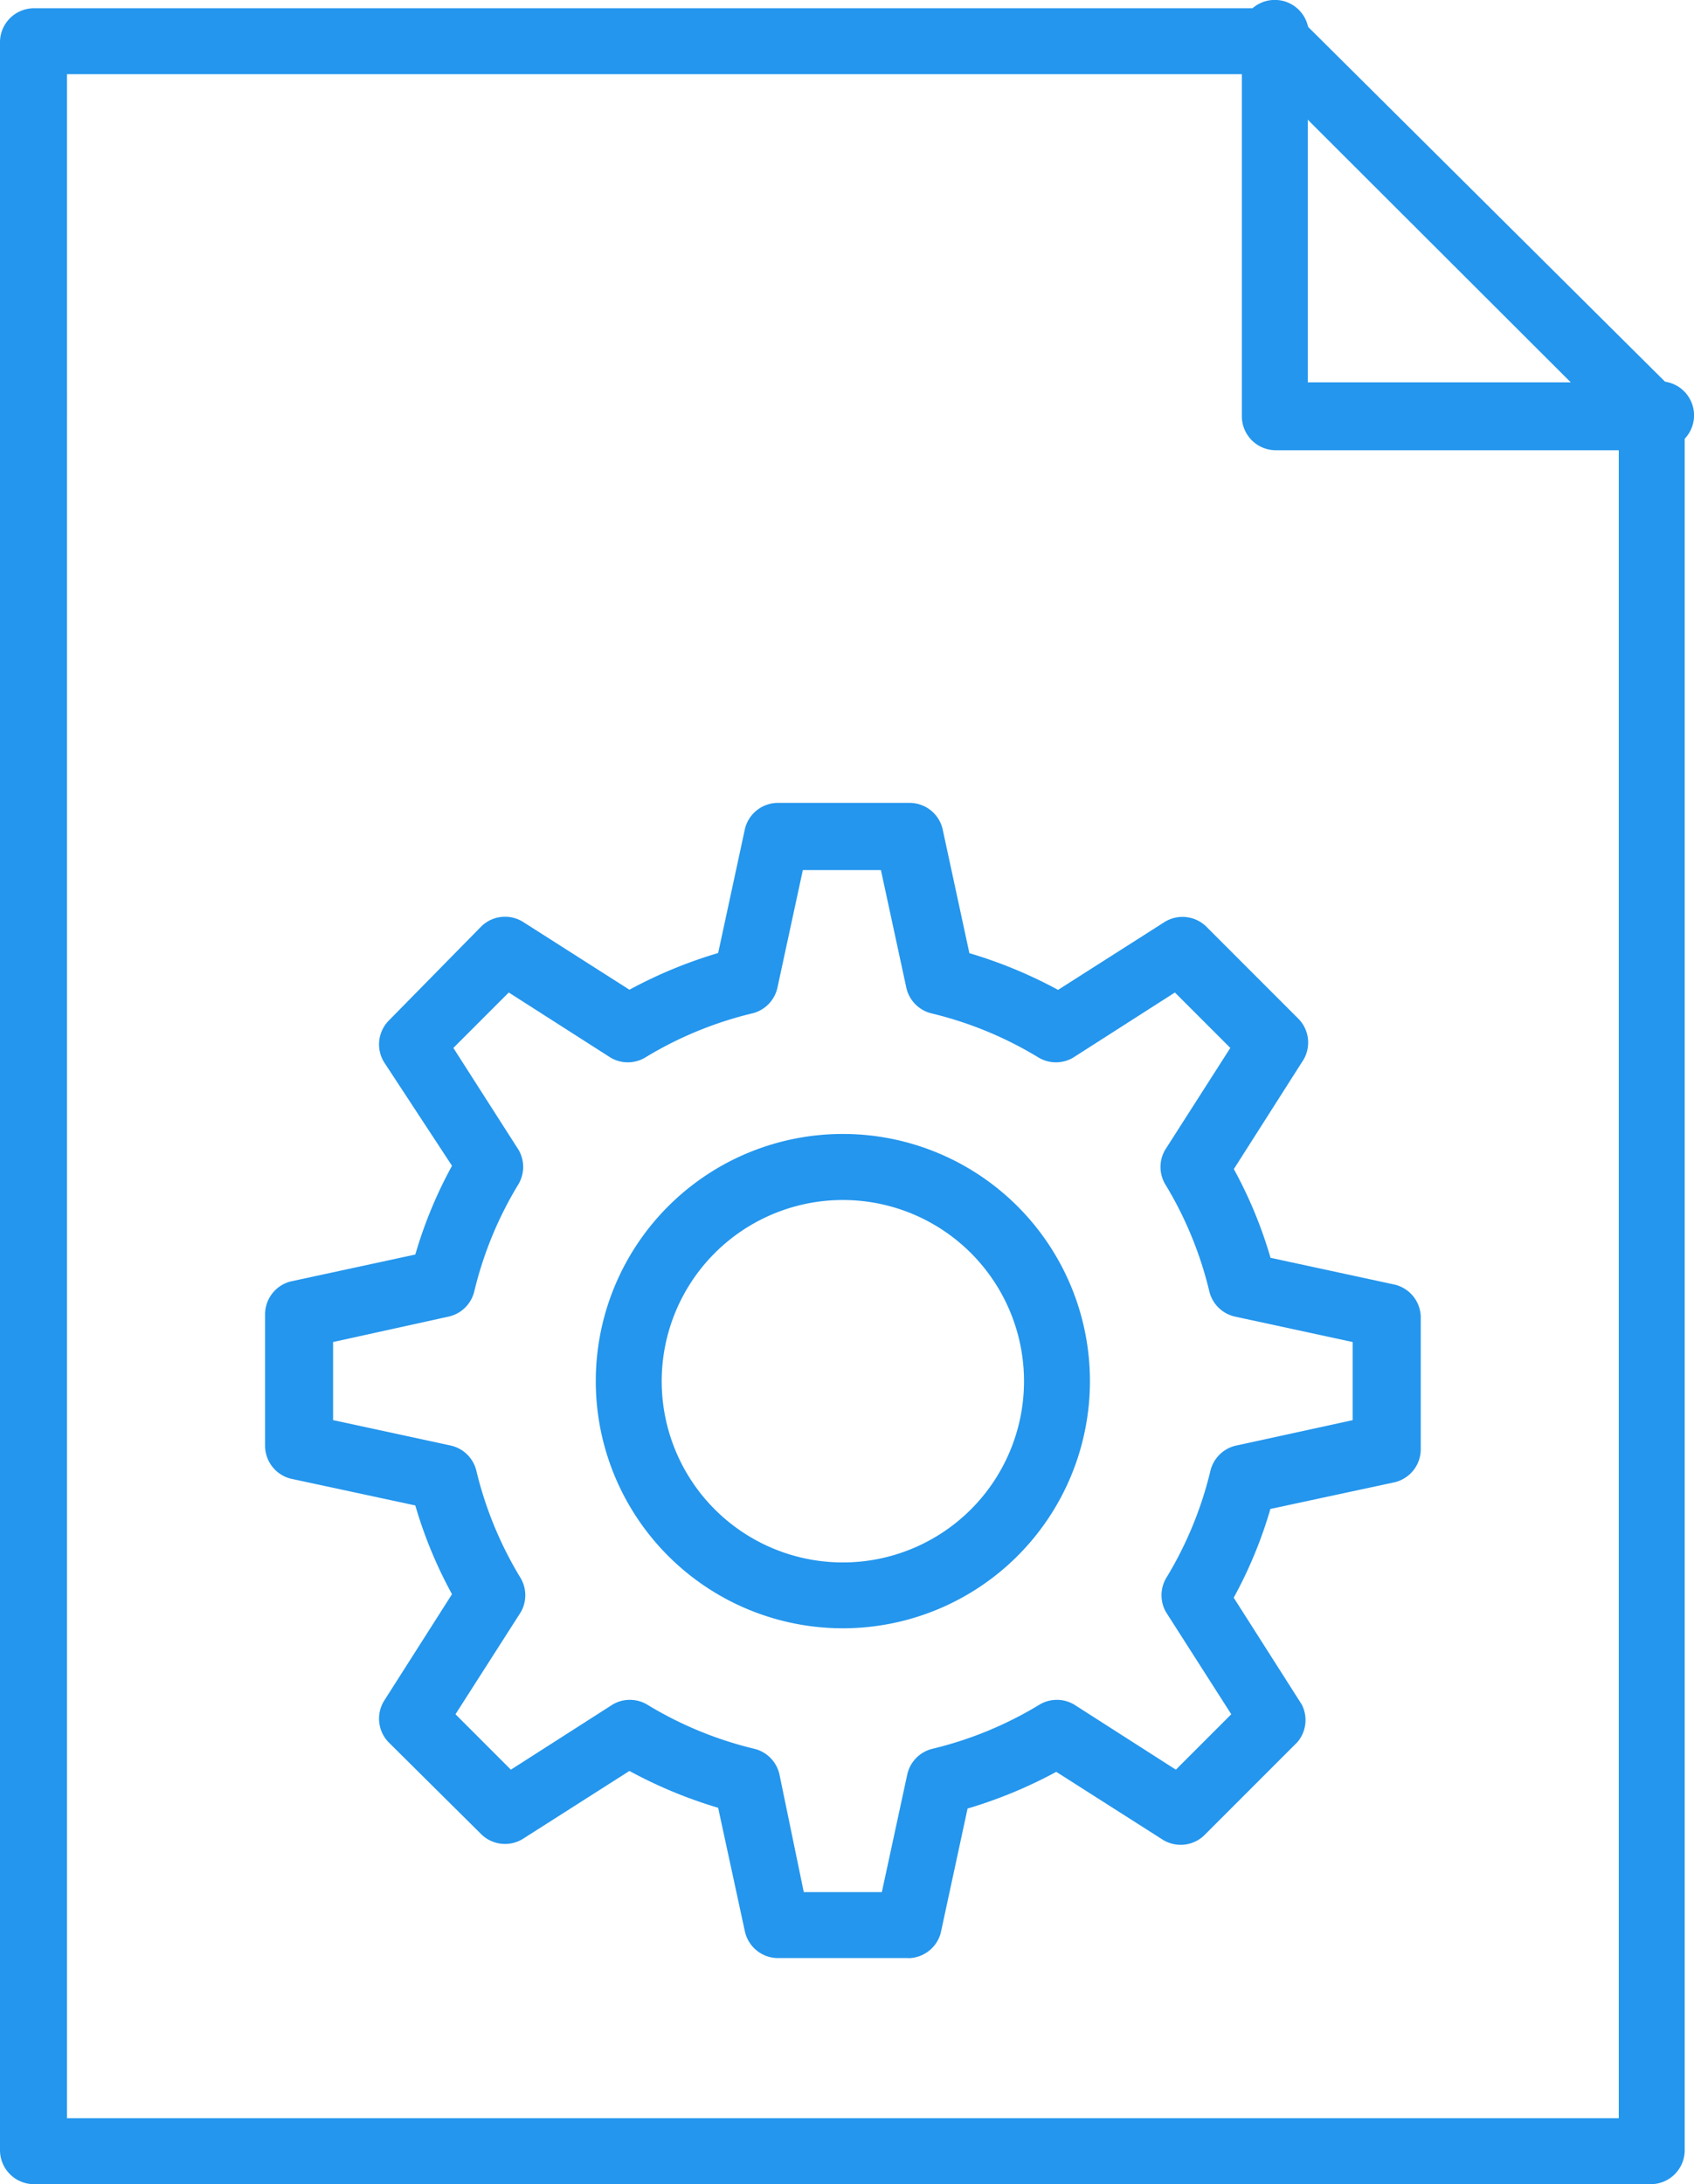
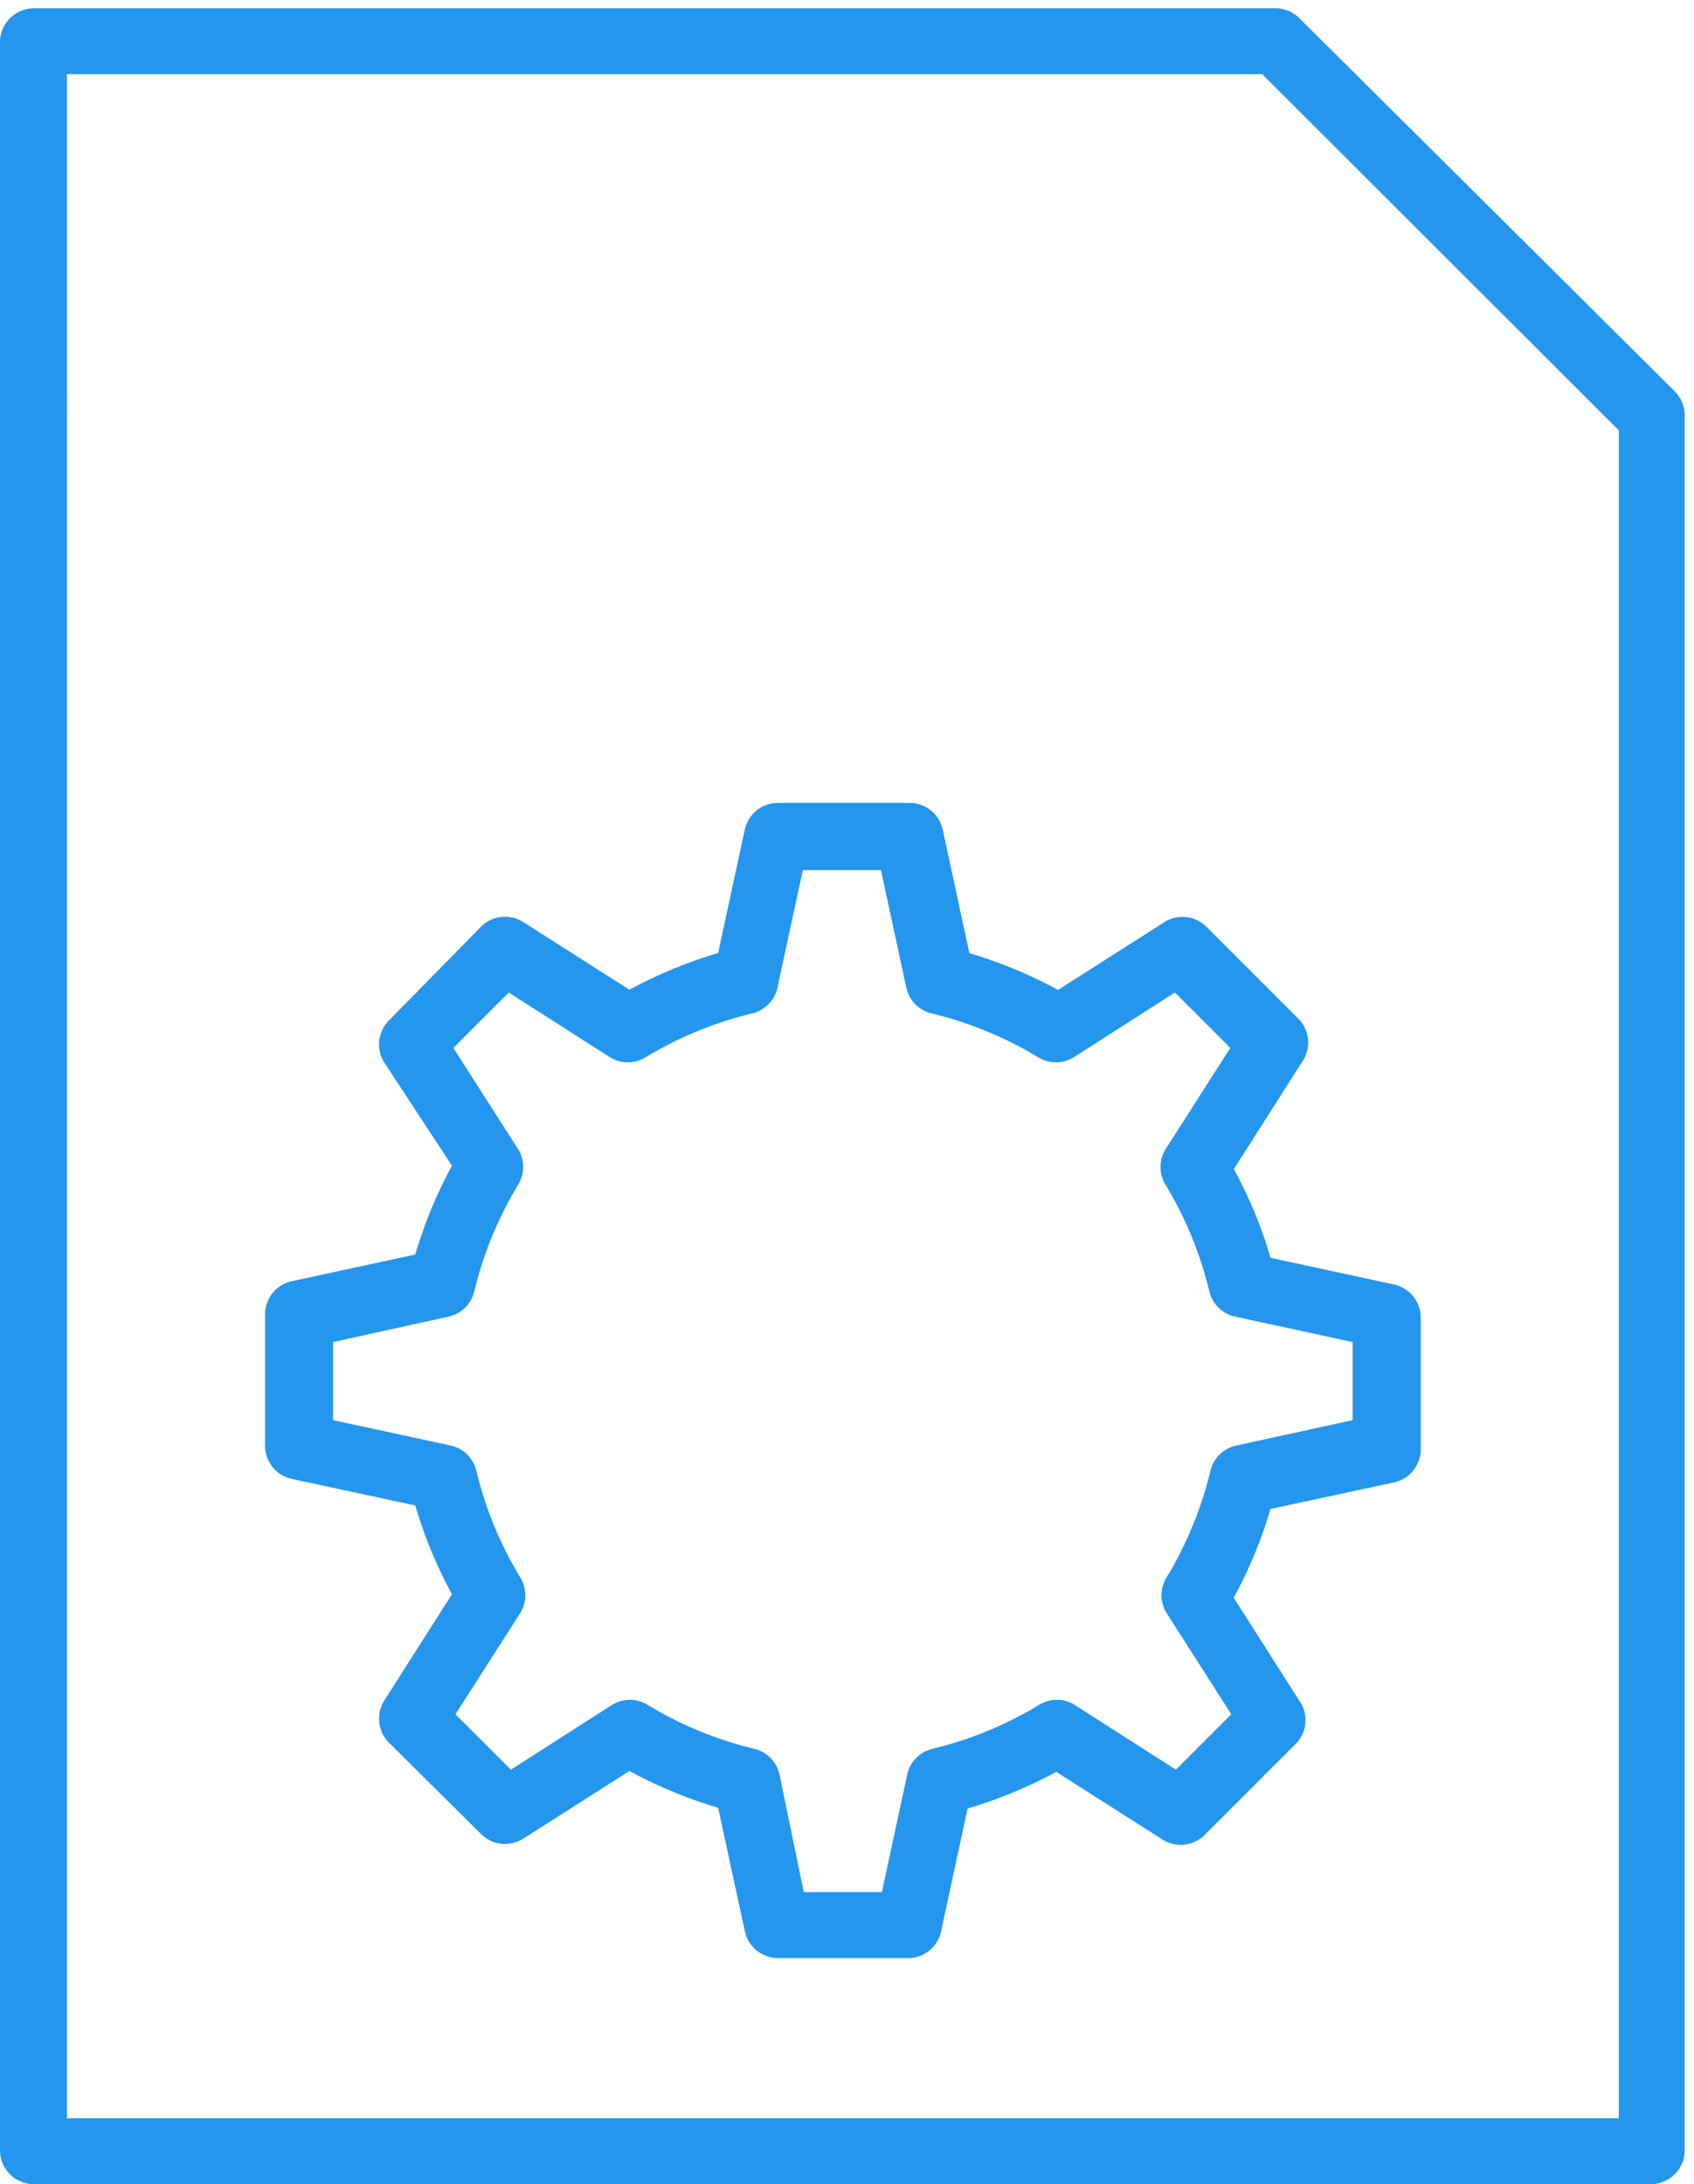
<svg xmlns="http://www.w3.org/2000/svg" height="86.698" viewBox="0 0 67.265 86.698" width="67.265">
  <g fill="#2496ed">
    <path d="m72.787 86.37h-64.237a1.35 1.35 0 0 1 -1.35-1.35v-83.67a1.35 1.35 0 0 1 1.35-1.35h49.311a1.35 1.35 0 0 1 .918.378l14.939 14.845a1.35 1.35 0 0 1 .378.931v68.866a1.35 1.35 0 0 1 -1.309 1.35zm-62.928-2.618h61.619v-67l-14.157-14.134h-47.462z" transform="translate(-7.2 .328)" />
-     <path d="m60.026 17.629h-14.926a1.35 1.35 0 0 1 -1.35-1.35v-14.845a1.35 1.35 0 1 1 2.618 0v13.5h13.658a1.35 1.35 0 1 1 0 2.618z" transform="translate(5.561 .243)" />
-     <path d="m34.541 52.732a9.811 9.811 0 1 1 9.811-9.811 9.811 9.811 0 0 1 -9.811 9.811zm0-17a7.193 7.193 0 1 0 7.193 7.193 7.193 7.193 0 0 0 -7.193-7.193z" transform="translate(-1.073 11.901)" />
    <path d="m40.547 69.227h-5.209a1.35 1.35 0 0 1 -1.282-1.039l-1.066-4.926a18.272 18.272 0 0 1 -3.523-1.462l-4.237 2.7a1.35 1.35 0 0 1 -1.633-.175l-3.7-3.671a1.35 1.35 0 0 1 -.175-1.633l2.7-4.238a17.463 17.463 0 0 1 -1.457-3.522l-4.939-1.061a1.35 1.35 0 0 1 -1.026-1.283v-5.2a1.35 1.35 0 0 1 1.026-1.35l4.939-1.066a17.463 17.463 0 0 1 1.457-3.522l-2.7-4.116a1.35 1.35 0 0 1 .175-1.633l3.7-3.765a1.35 1.35 0 0 1 1.633-.175l4.238 2.7a18.273 18.273 0 0 1 3.522-1.457l1.065-4.933a1.35 1.35 0 0 1 1.282-1.026h5.209a1.35 1.35 0 0 1 1.354 1.026l1.066 4.939a18.273 18.273 0 0 1 3.522 1.457l4.238-2.7a1.35 1.35 0 0 1 1.633.175l3.7 3.7a1.35 1.35 0 0 1 .108 1.7l-2.7 4.238a17.463 17.463 0 0 1 1.457 3.522l4.939 1.066a1.35 1.35 0 0 1 1.026 1.35v5.209a1.35 1.35 0 0 1 -1.026 1.282l-4.944 1.062a17.463 17.463 0 0 1 -1.457 3.522l2.7 4.238a1.35 1.35 0 0 1 -.175 1.5l-3.7 3.7a1.35 1.35 0 0 1 -1.633.175l-4.238-2.7a18.272 18.272 0 0 1 -3.522 1.457l-1.066 4.939a1.35 1.35 0 0 1 -1.282 1zm-4.157-2.618h3.1l1.012-4.683a1.35 1.35 0 0 1 .972-1 14.845 14.845 0 0 0 4.292-1.768 1.35 1.35 0 0 1 1.35 0l4.049 2.591 2.2-2.2-2.589-4.049a1.35 1.35 0 0 1 0-1.35 14.845 14.845 0 0 0 1.768-4.291 1.35 1.35 0 0 1 1-.972l4.642-1.012v-3.1l-4.686-1.013a1.35 1.35 0 0 1 -1-.972 14.845 14.845 0 0 0 -1.764-4.29 1.35 1.35 0 0 1 0-1.35l2.591-4.05-2.2-2.2-4.049 2.591a1.35 1.35 0 0 1 -1.35 0 14.845 14.845 0 0 0 -4.291-1.768 1.35 1.35 0 0 1 -.972-1l-1.012-4.683h-3.1l-1.012 4.683a1.35 1.35 0 0 1 -.972 1 14.845 14.845 0 0 0 -4.291 1.768 1.349 1.349 0 0 1 -1.35 0l-4.052-2.591-2.2 2.2 2.591 4.049a1.35 1.35 0 0 1 0 1.35 14.845 14.845 0 0 0 -1.767 4.291 1.35 1.35 0 0 1 -1 .972l-4.6 1.012v3.1l4.683 1.012a1.35 1.35 0 0 1 1 .972 14.845 14.845 0 0 0 1.768 4.292 1.35 1.35 0 0 1 0 1.35l-2.591 4.049 2.2 2.2 4.049-2.591a1.35 1.35 0 0 1 1.35 0 14.845 14.845 0 0 0 4.291 1.768 1.35 1.35 0 0 1 .972 1z" transform="translate(-4.474 8.496)" />
  </g>
</svg>